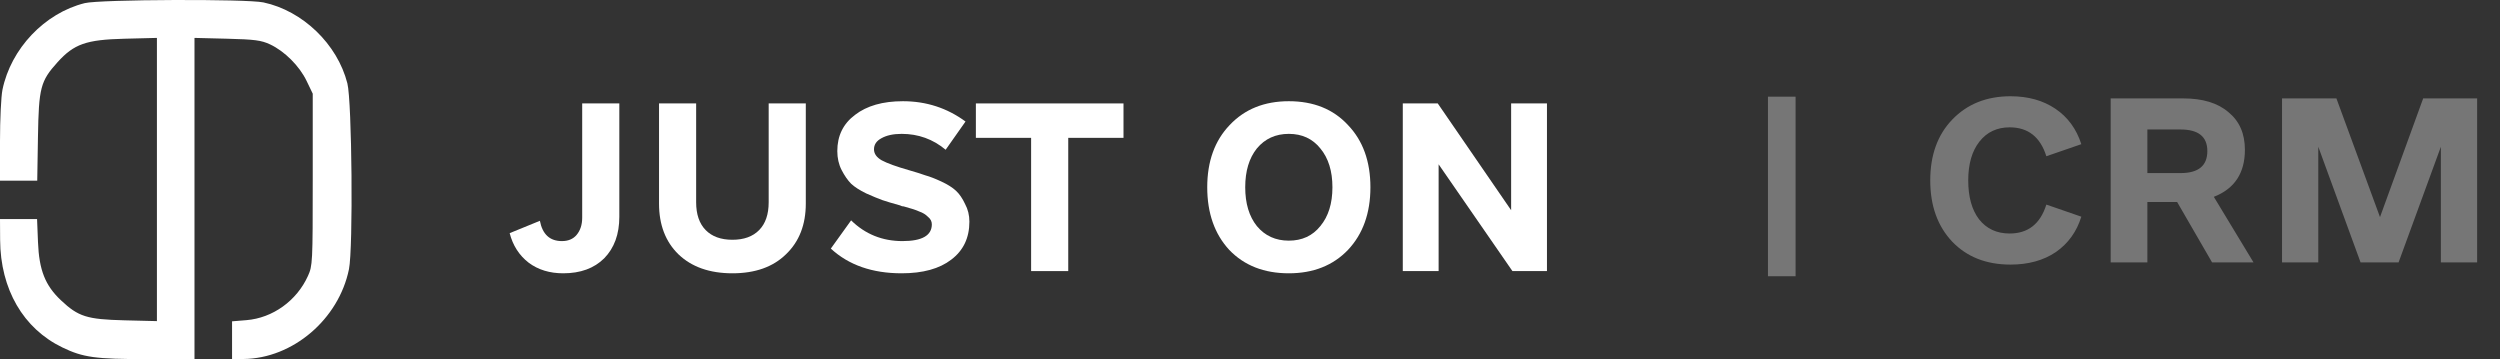
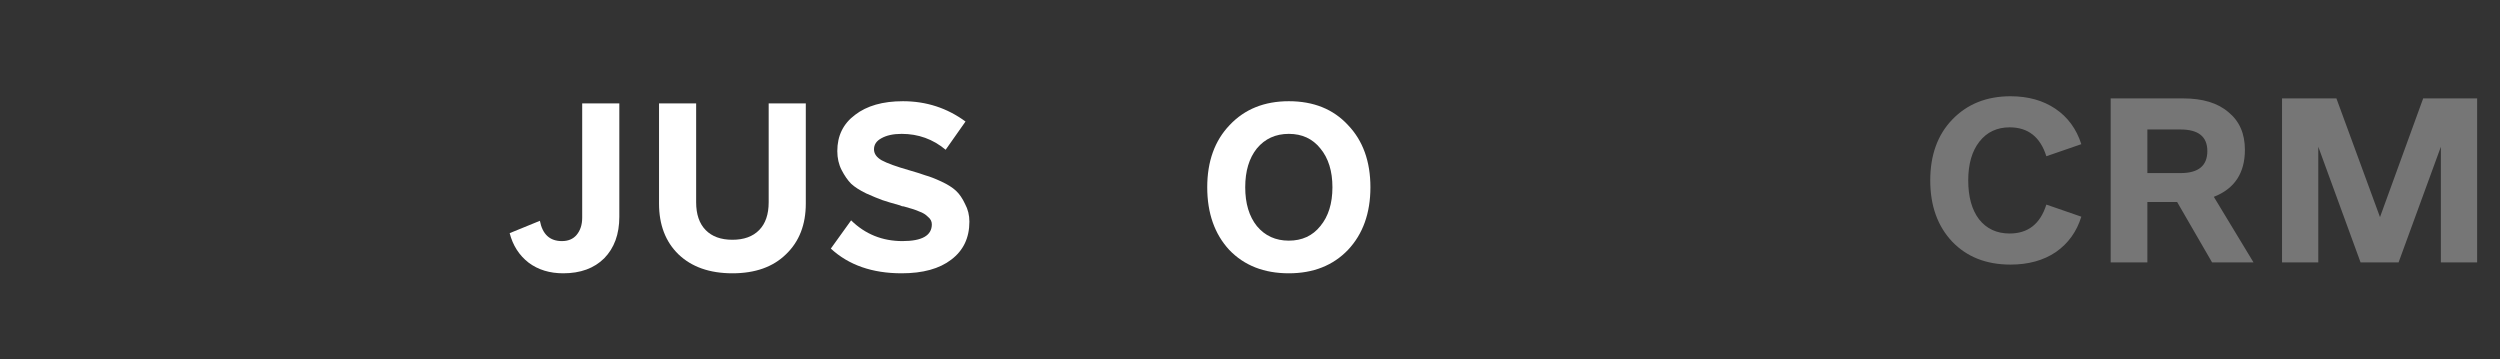
<svg xmlns="http://www.w3.org/2000/svg" width="181" height="26" viewBox="0 0 181 26" fill="none">
  <rect x="0" y="0" width="181" height="26" fill="#333333" stroke="none" />
  <path d="M40.776 19.787C39.796 19.787 38.963 19.532 38.276 19.02C37.588 18.488 37.13 17.774 36.9 16.88L39.088 15.986C39.276 16.965 39.807 17.455 40.682 17.455C41.14 17.455 41.495 17.306 41.745 17.008C42.015 16.688 42.151 16.273 42.151 15.762V7.488H44.839V15.698C44.839 16.955 44.474 17.956 43.745 18.701C43.015 19.425 42.026 19.787 40.776 19.787Z" fill="#FFFFFF" />
  <path d="M56.902 18.413C55.964 19.329 54.673 19.787 53.027 19.787C51.381 19.787 50.078 19.329 49.12 18.413C48.182 17.498 47.714 16.273 47.714 14.74V7.488H50.401V14.644C50.401 15.517 50.631 16.188 51.089 16.656C51.547 17.125 52.193 17.359 53.027 17.359C53.86 17.359 54.506 17.125 54.964 16.656C55.423 16.188 55.652 15.517 55.652 14.644V7.488H58.34V14.74C58.34 16.273 57.86 17.498 56.902 18.413Z" fill="#FFFFFF" />
  <path d="M65.278 19.787C63.152 19.787 61.444 19.191 60.152 17.998L61.621 15.954C62.642 16.955 63.882 17.455 65.34 17.455C66.757 17.455 67.465 17.05 67.465 16.241C67.465 16.028 67.371 15.847 67.184 15.698C67.017 15.528 66.809 15.4 66.559 15.315C66.33 15.208 65.976 15.091 65.496 14.963C65.434 14.942 65.371 14.931 65.309 14.931C65.267 14.91 65.215 14.889 65.153 14.867C64.611 14.718 64.184 14.591 63.871 14.484C63.58 14.378 63.194 14.218 62.715 14.005C62.236 13.771 61.871 13.536 61.621 13.302C61.371 13.047 61.142 12.716 60.934 12.312C60.725 11.907 60.621 11.449 60.621 10.938C60.621 9.831 61.048 8.958 61.902 8.319C62.757 7.658 63.913 7.328 65.371 7.328C67.059 7.328 68.57 7.818 69.903 8.798L68.465 10.842C67.549 10.076 66.486 9.692 65.278 9.692C64.673 9.692 64.184 9.799 63.809 10.012C63.455 10.203 63.277 10.47 63.277 10.81C63.277 11.13 63.465 11.396 63.84 11.609C64.236 11.822 64.882 12.056 65.778 12.312C66.299 12.461 66.705 12.589 66.996 12.695C67.309 12.78 67.695 12.929 68.153 13.142C68.611 13.355 68.965 13.579 69.215 13.813C69.465 14.047 69.684 14.367 69.872 14.772C70.08 15.155 70.184 15.581 70.184 16.049C70.184 17.221 69.747 18.137 68.872 18.797C68.017 19.457 66.819 19.787 65.278 19.787Z" fill="#FFFFFF" />
-   <path d="M81.341 7.488V9.98H77.341V19.627H74.653V9.98H70.653V7.488H81.341Z" fill="#FFFFFF" />
  <path d="M93.311 19.787C91.519 19.787 90.082 19.223 88.998 18.094C87.936 16.944 87.404 15.432 87.404 13.558C87.404 11.684 87.946 10.182 89.029 9.053C90.113 7.903 91.54 7.328 93.311 7.328C95.103 7.328 96.53 7.903 97.593 9.053C98.676 10.182 99.218 11.684 99.218 13.558C99.218 15.432 98.676 16.944 97.593 18.094C96.509 19.223 95.082 19.787 93.311 19.787ZM90.998 16.369C91.582 17.072 92.353 17.423 93.311 17.423C94.269 17.423 95.03 17.072 95.593 16.369C96.176 15.666 96.468 14.729 96.468 13.558C96.468 12.386 96.176 11.449 95.593 10.746C95.03 10.044 94.269 9.692 93.311 9.692C92.353 9.692 91.582 10.044 90.998 10.746C90.436 11.449 90.154 12.386 90.154 13.558C90.154 14.729 90.436 15.666 90.998 16.369Z" fill="#FFFFFF" />
-   <path d="M109.406 7.488H112V19.627H109.5L104.156 11.896V19.627H101.562V7.488H104.093L109.406 15.219V7.488Z" fill="#FFFFFF" />
-   <path fill-rule="evenodd" clip-rule="evenodd" d="M6.136 0.226C3.232 0.946 0.785 3.524 0.177 6.503C0.08 6.98 0 8.655 0 10.224V13.079H2.696L2.748 9.93C2.807 6.346 2.93 5.875 4.163 4.507C5.356 3.185 6.242 2.873 9.001 2.804L11.361 2.744V23.249L9.001 23.191C6.294 23.123 5.671 22.927 4.416 21.744C3.271 20.666 2.831 19.554 2.751 17.536L2.684 15.859H0L0.009 17.372C0.031 20.94 1.683 23.789 4.521 25.157C6.021 25.88 6.895 26 10.649 26H14.081V2.744L16.441 2.803C18.436 2.853 18.917 2.916 19.55 3.212C20.607 3.708 21.68 4.78 22.198 5.859L22.642 6.782V12.997C22.642 19.021 22.631 19.236 22.296 19.977C21.483 21.775 19.748 23.022 17.842 23.179L16.801 23.264V26L17.641 25.991C21.198 25.951 24.526 23.113 25.265 19.49C25.575 17.972 25.483 7.341 25.149 6.032C24.424 3.195 21.921 0.781 19.074 0.175C17.852 -0.086 7.223 -0.044 6.136 0.226Z" fill="#FFFFFF" />
  <path d="M145.562 19.156C143.812 19.156 142.406 18.604 141.344 17.5C140.281 16.375 139.75 14.896 139.75 13.062C139.75 11.229 140.281 9.76 141.344 8.656C142.427 7.531 143.833 6.969 145.562 6.969C146.833 6.969 147.917 7.271 148.812 7.875C149.708 8.479 150.333 9.333 150.688 10.438L148.156 11.312C147.719 9.917 146.833 9.219 145.5 9.219C144.583 9.219 143.854 9.562 143.312 10.25C142.771 10.938 142.5 11.875 142.5 13.062C142.5 14.25 142.76 15.188 143.281 15.875C143.823 16.562 144.562 16.906 145.5 16.906C146.833 16.906 147.719 16.208 148.156 14.812L150.688 15.688C150.354 16.771 149.74 17.625 148.844 18.25C147.948 18.854 146.854 19.156 145.562 19.156ZM160.156 19L157.625 14.625H155.469V19H152.812V7.125H158.062C159.479 7.125 160.573 7.458 161.344 8.125C162.135 8.771 162.531 9.677 162.531 10.844C162.531 12.531 161.781 13.667 160.281 14.25L163.156 19H160.156ZM155.469 9.375V12.531H157.875C159.167 12.531 159.812 12 159.812 10.938C159.812 9.896 159.167 9.375 157.875 9.375H155.469ZM179.344 7.125V19H176.719V10.625L173.656 19H170.906L167.844 10.625V19H165.219V7.125H169.156L172.312 15.719L175.438 7.125H179.344Z" fill="#FFFFFF" fill-opacity="0.33" />
-   <rect x="128" y="7" width="2" height="13" fill="#FFFFFF" fill-opacity="0.33" />
</svg>